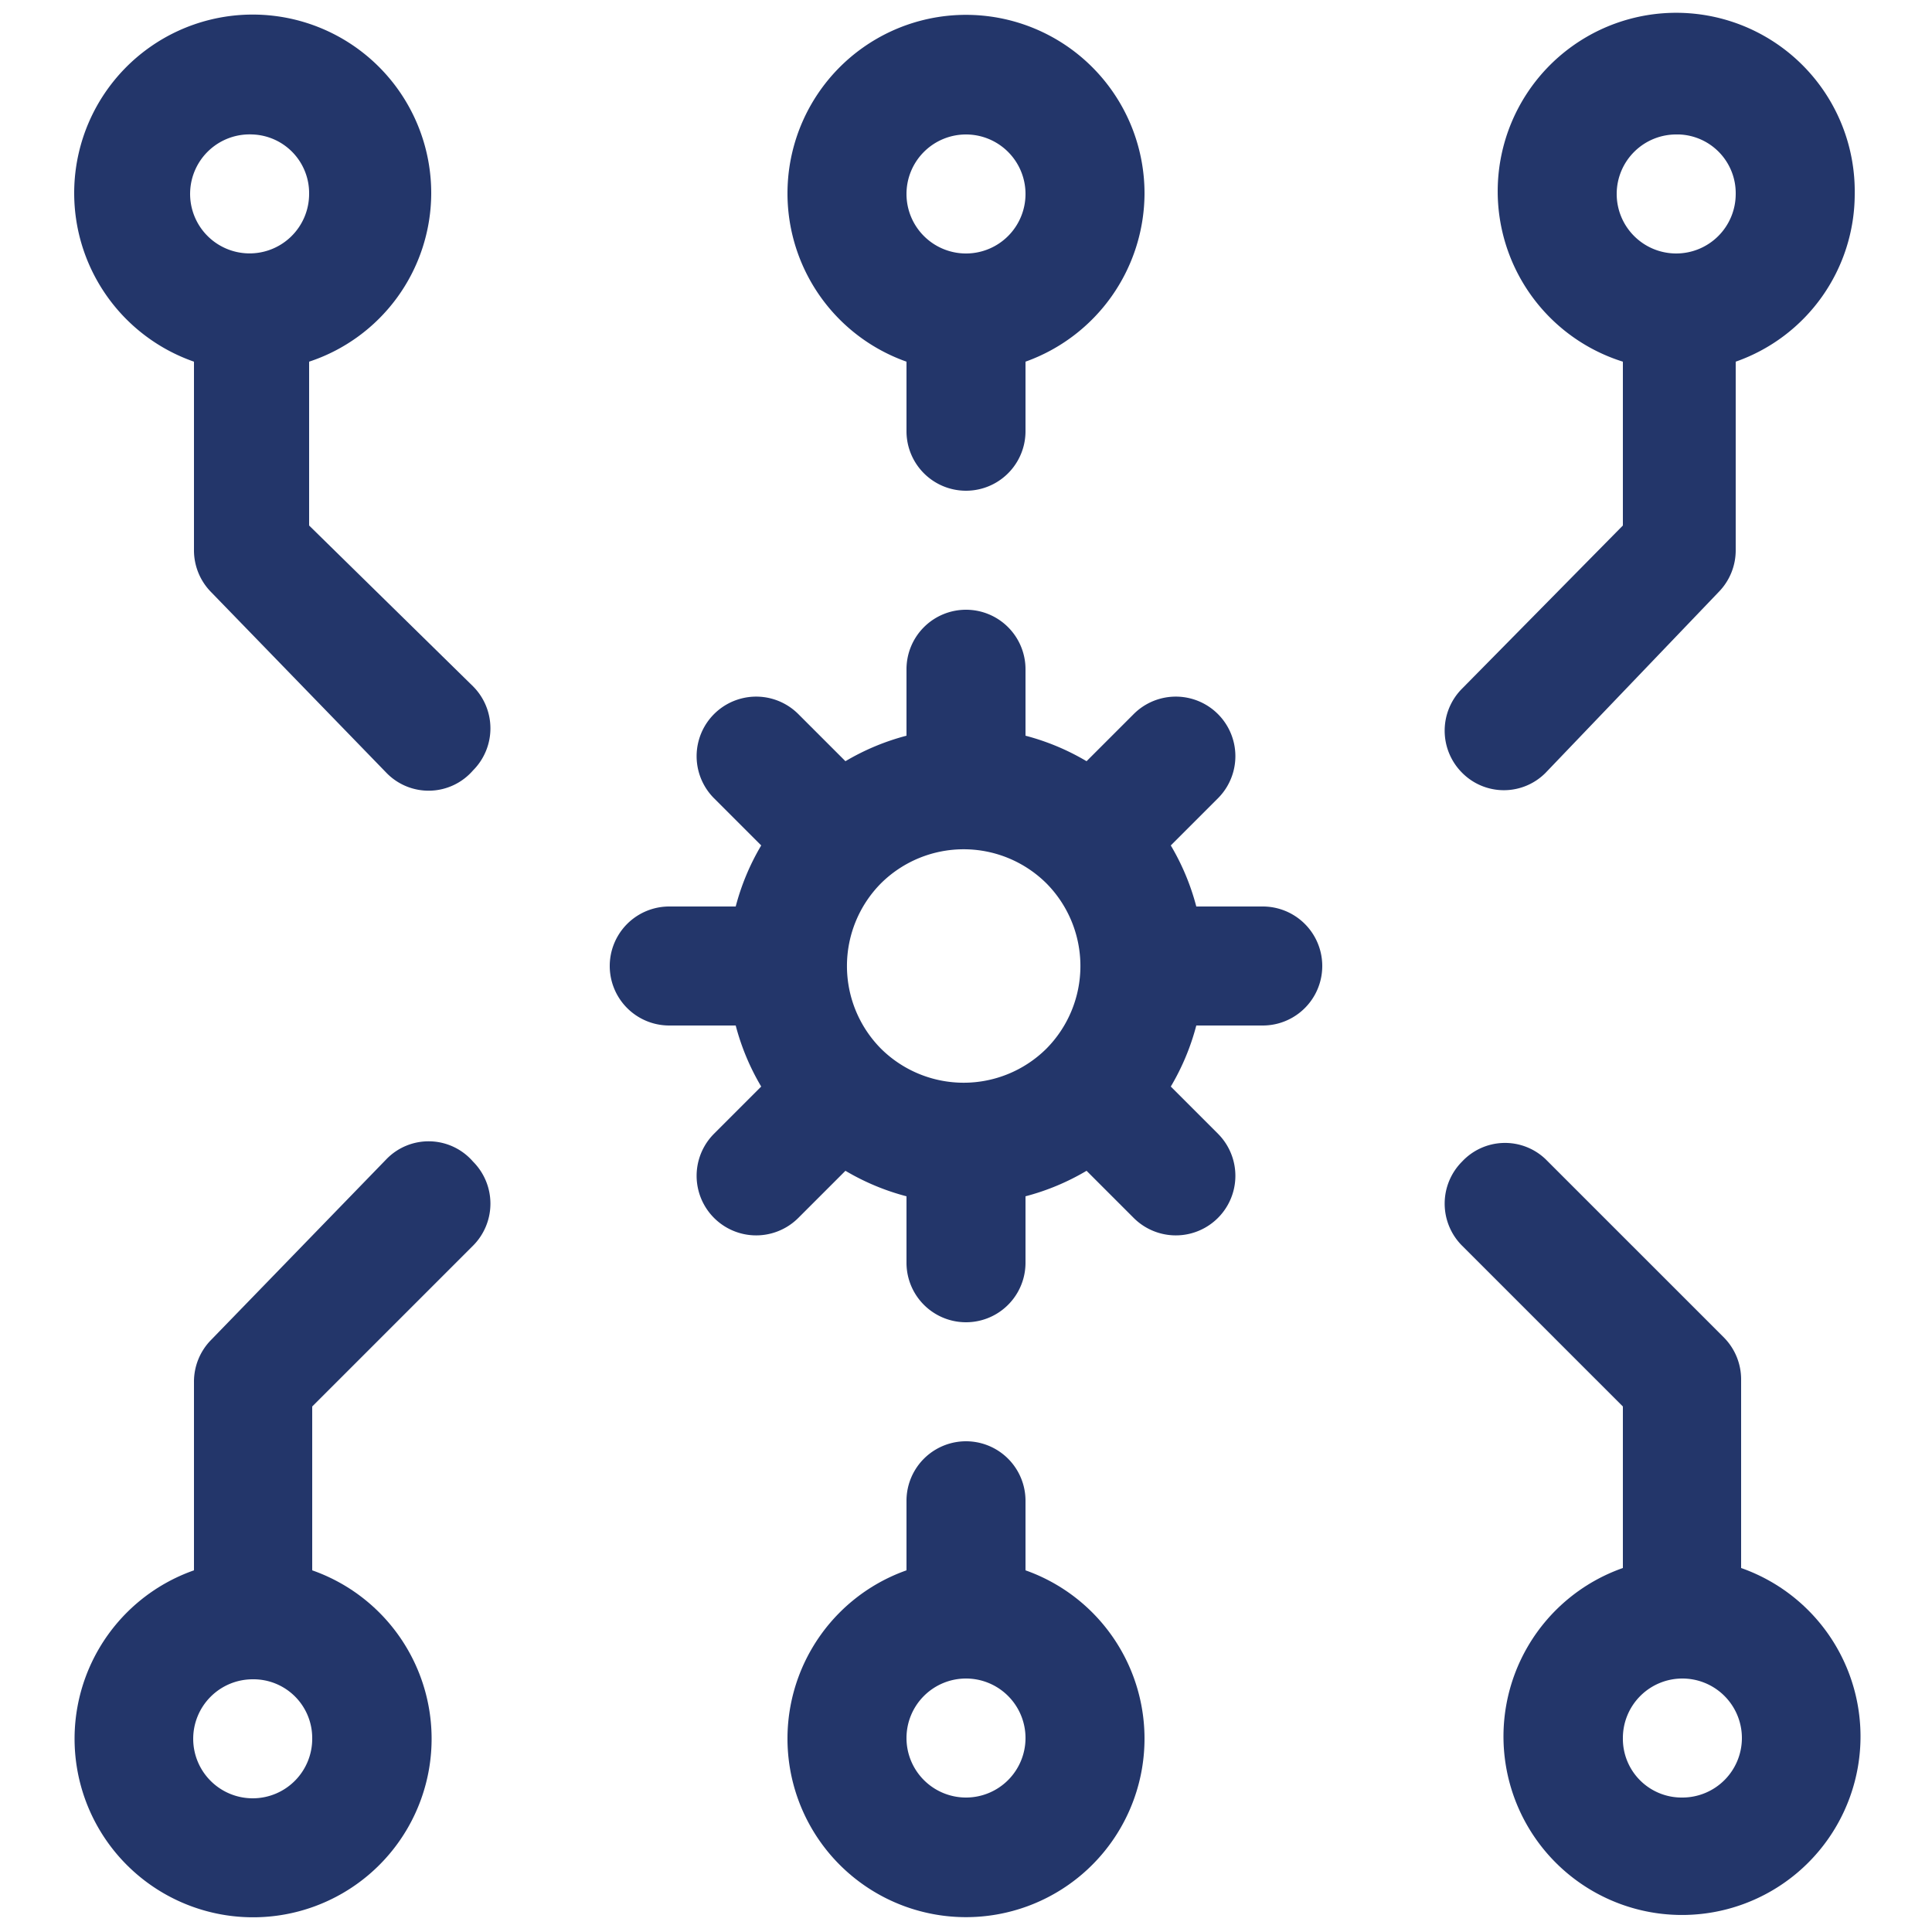
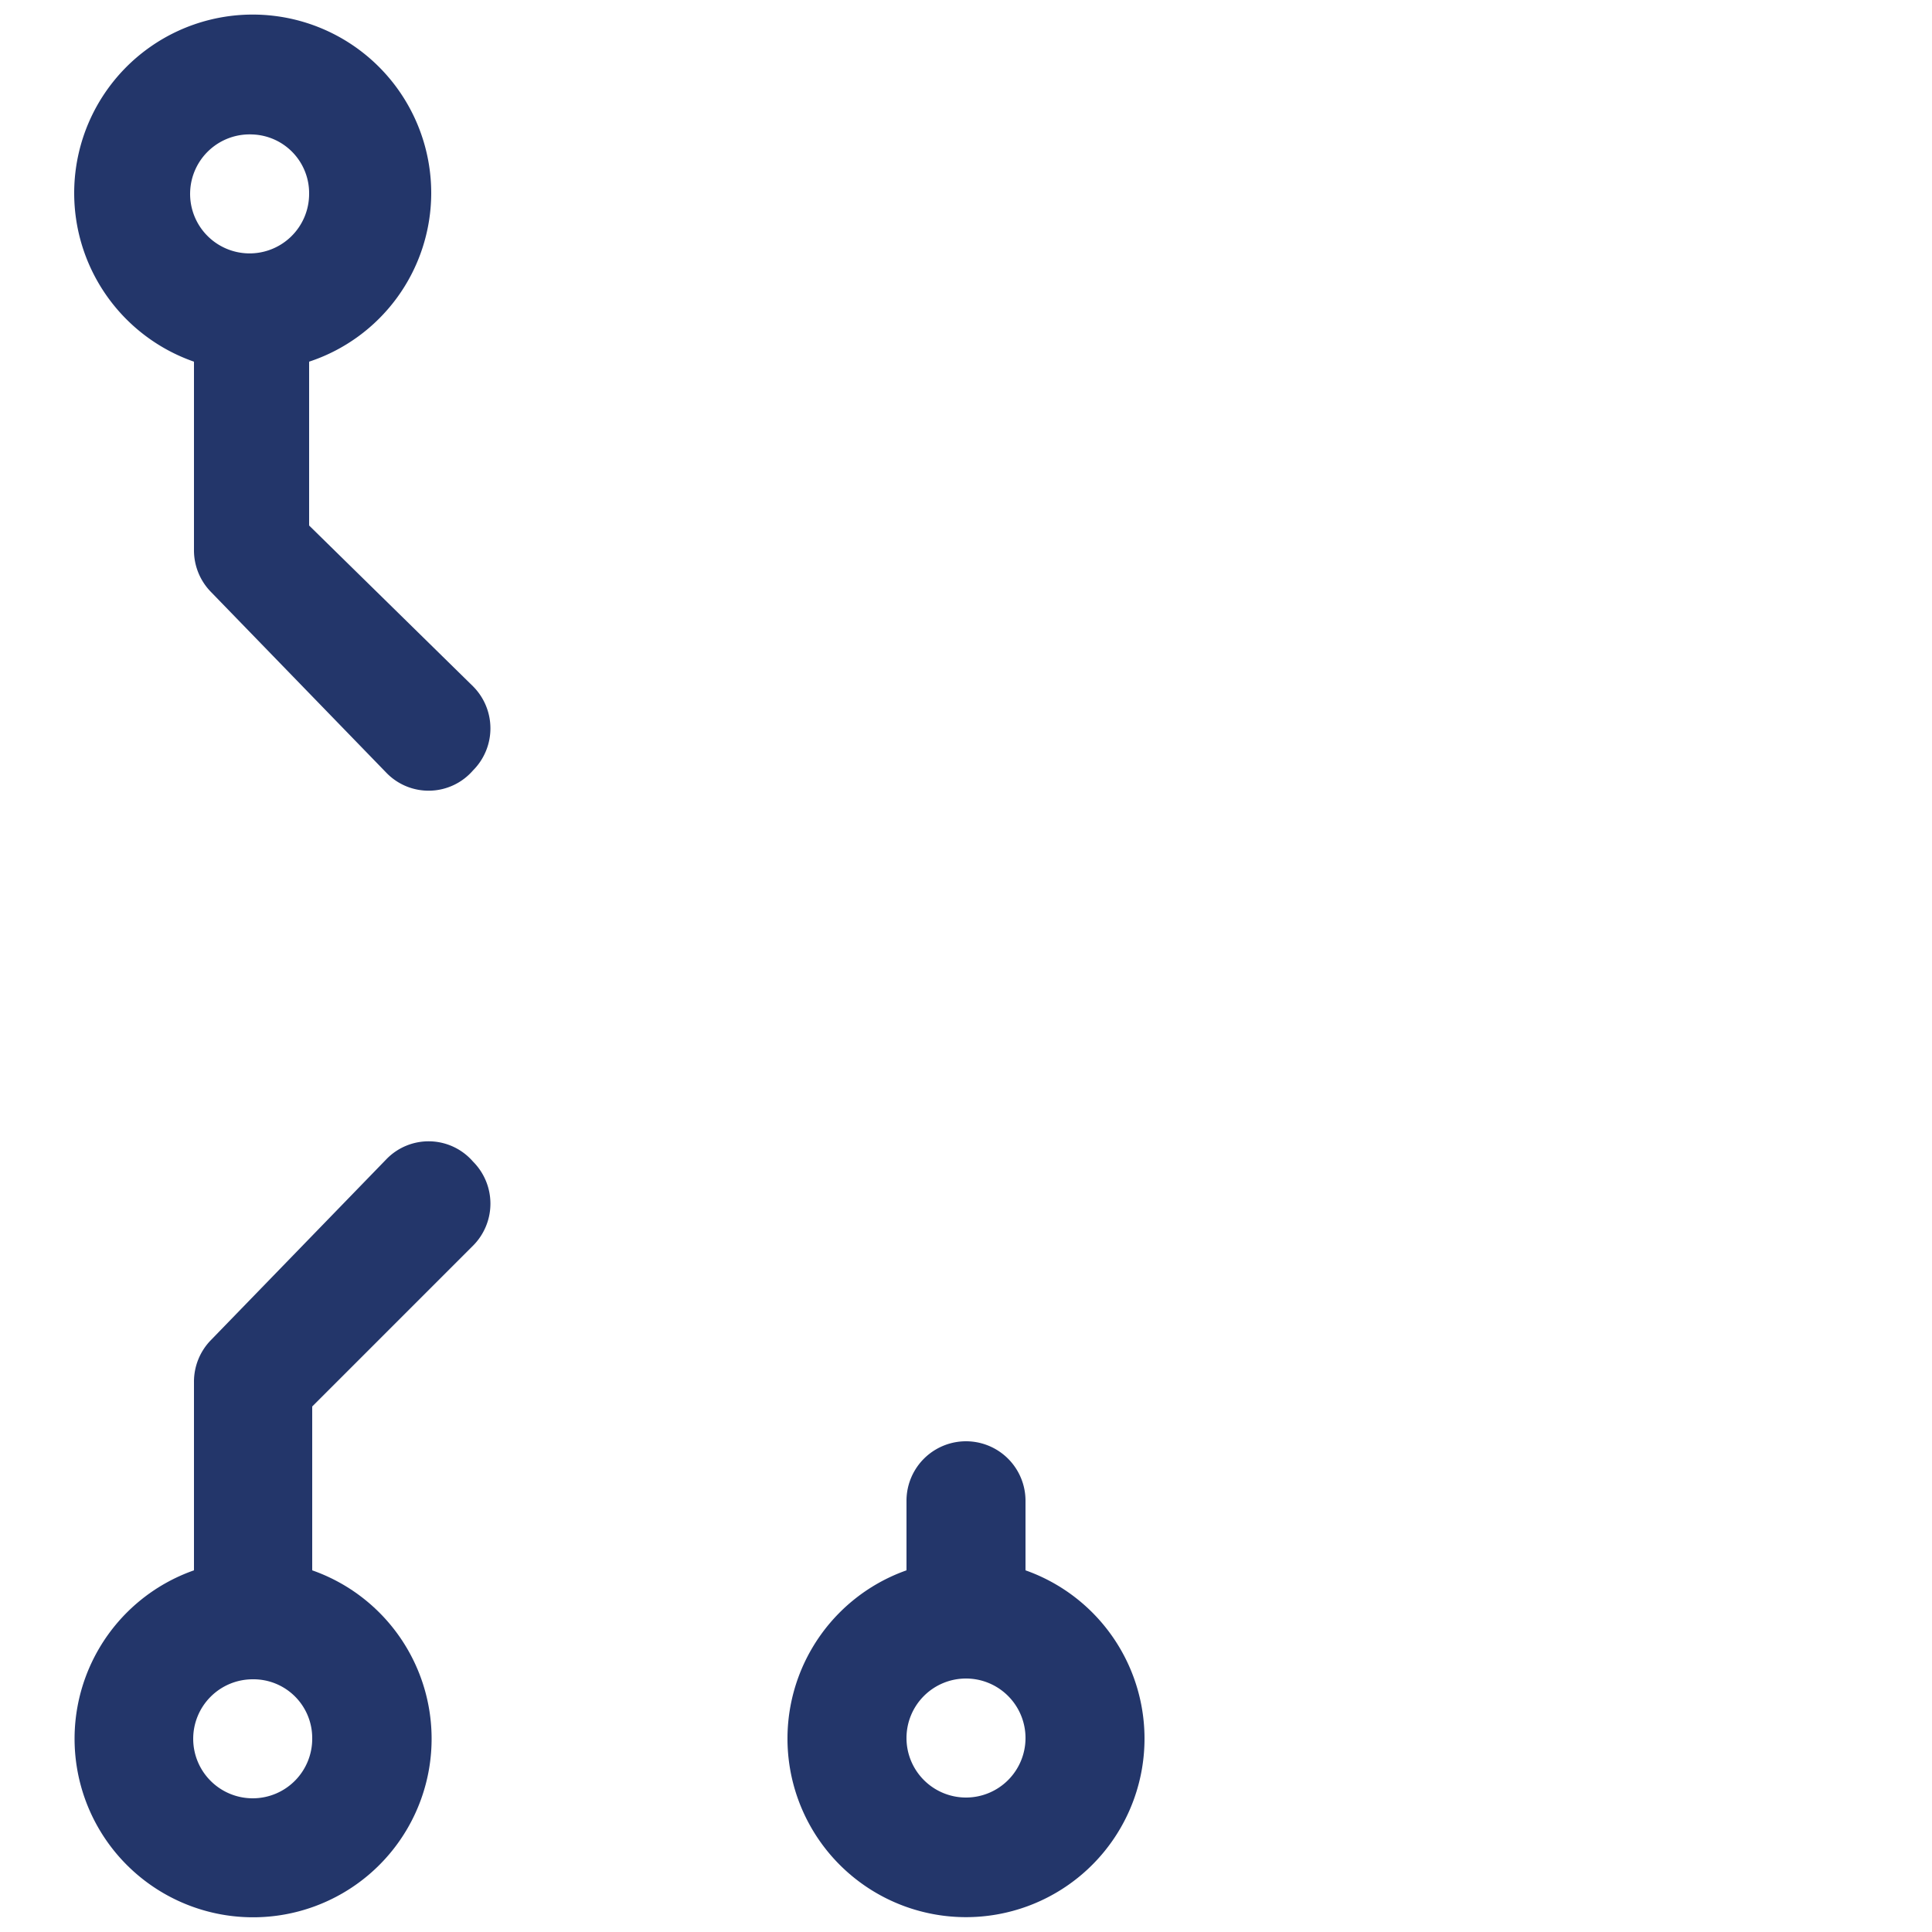
<svg xmlns="http://www.w3.org/2000/svg" id="Layer_1" data-name="Layer 1" viewBox="0 0 25 25">
  <defs>
    <style>.cls-1{fill:#23366a;fill-rule:evenodd;}</style>
  </defs>
  <path class="cls-1" d="M5.58,2.51A2.3,2.3,0,0,1,4,4.68V6.8L6.12,8.88a.77.77,0,0,1,0,1.09A.76.76,0,0,1,5,10L2.73,7.66a.77.77,0,0,1-.22-.54V4.68A2.31,2.31,0,1,1,5.58,2.51ZM3.27,1.74A.77.77,0,1,0,4,2.51.76.76,0,0,0,3.27,1.74Z" />
-   <path class="cls-1" d="M14.81,2.51a2.32,2.32,0,0,1-1.54,2.17v.9a.77.77,0,0,1-1.54,0v-.9a2.31,2.31,0,1,1,3.08-2.17ZM12.5,1.74a.77.77,0,1,0,.77.77A.77.77,0,0,0,12.5,1.74Z" />
-   <path class="cls-1" d="M12.5,7.89a.77.77,0,0,1,.77.77v.86a3.07,3.07,0,0,1,.79.33l.61-.61a.77.77,0,0,1,1.09,1.09l-.61.61a3.07,3.07,0,0,1,.33.79h.86a.77.77,0,1,1,0,1.54h-.86a3.07,3.07,0,0,1-.33.79l.61.61a.77.77,0,0,1-1.09,1.09l-.61-.61a3.07,3.07,0,0,1-.79.33v.86a.77.77,0,1,1-1.54,0v-.86a3.07,3.07,0,0,1-.79-.33l-.61.61a.77.77,0,0,1-1.09-1.09l.61-.61a3.07,3.07,0,0,1-.33-.79H8.66a.77.77,0,0,1,0-1.54h.86a3.07,3.07,0,0,1,.33-.79l-.61-.61a.77.77,0,0,1,1.09-1.09l.61.61a3.07,3.07,0,0,1,.79-.33V8.66A.77.77,0,0,1,12.5,7.89Zm-1.1,3.54v0h0a1.52,1.52,0,0,1,2.14,0h0a1.52,1.52,0,0,1,0,2.14v0h0a1.52,1.52,0,0,1-2.14,0h0v0a1.52,1.52,0,0,1,0-2.14Z" />
  <path class="cls-1" d="M6.12,16.12a.77.77,0,0,0,0-1.09A.76.76,0,0,0,5,15L2.73,17.34a.77.77,0,0,0-.22.54v2.44a2.31,2.31,0,1,0,1.53,0V18.2ZM3.27,21.73a.77.77,0,1,0,.77.76A.76.76,0,0,0,3.27,21.73Z" />
  <path class="cls-1" d="M11.73,20.32a2.31,2.31,0,1,0,1.54,0v-.9a.77.77,0,1,0-1.54,0Zm0,2.17a.77.77,0,1,1,.77.77A.77.77,0,0,1,11.73,22.49Z" />
-   <path class="cls-1" d="M24,2.51a2.3,2.3,0,0,1-1.54,2.17V7.12a.77.77,0,0,1-.22.54L20,10a.76.76,0,0,1-1.08,0,.77.77,0,0,1,0-1.09L21,6.8V4.68A2.31,2.31,0,1,1,24,2.51Zm-2.3-.77a.77.77,0,1,0,.76.77A.76.76,0,0,0,21.73,1.74Z" />
-   <path class="cls-1" d="M21,20.32V18.2l-2.08-2.08a.77.77,0,0,1,0-1.09A.76.76,0,0,1,20,15l2.31,2.31a.77.77,0,0,1,.22.54v2.44a2.31,2.31,0,1,1-1.53,0Zm0,2.17a.77.77,0,1,1,.77.77A.76.76,0,0,1,21,22.49Z" />
</svg>